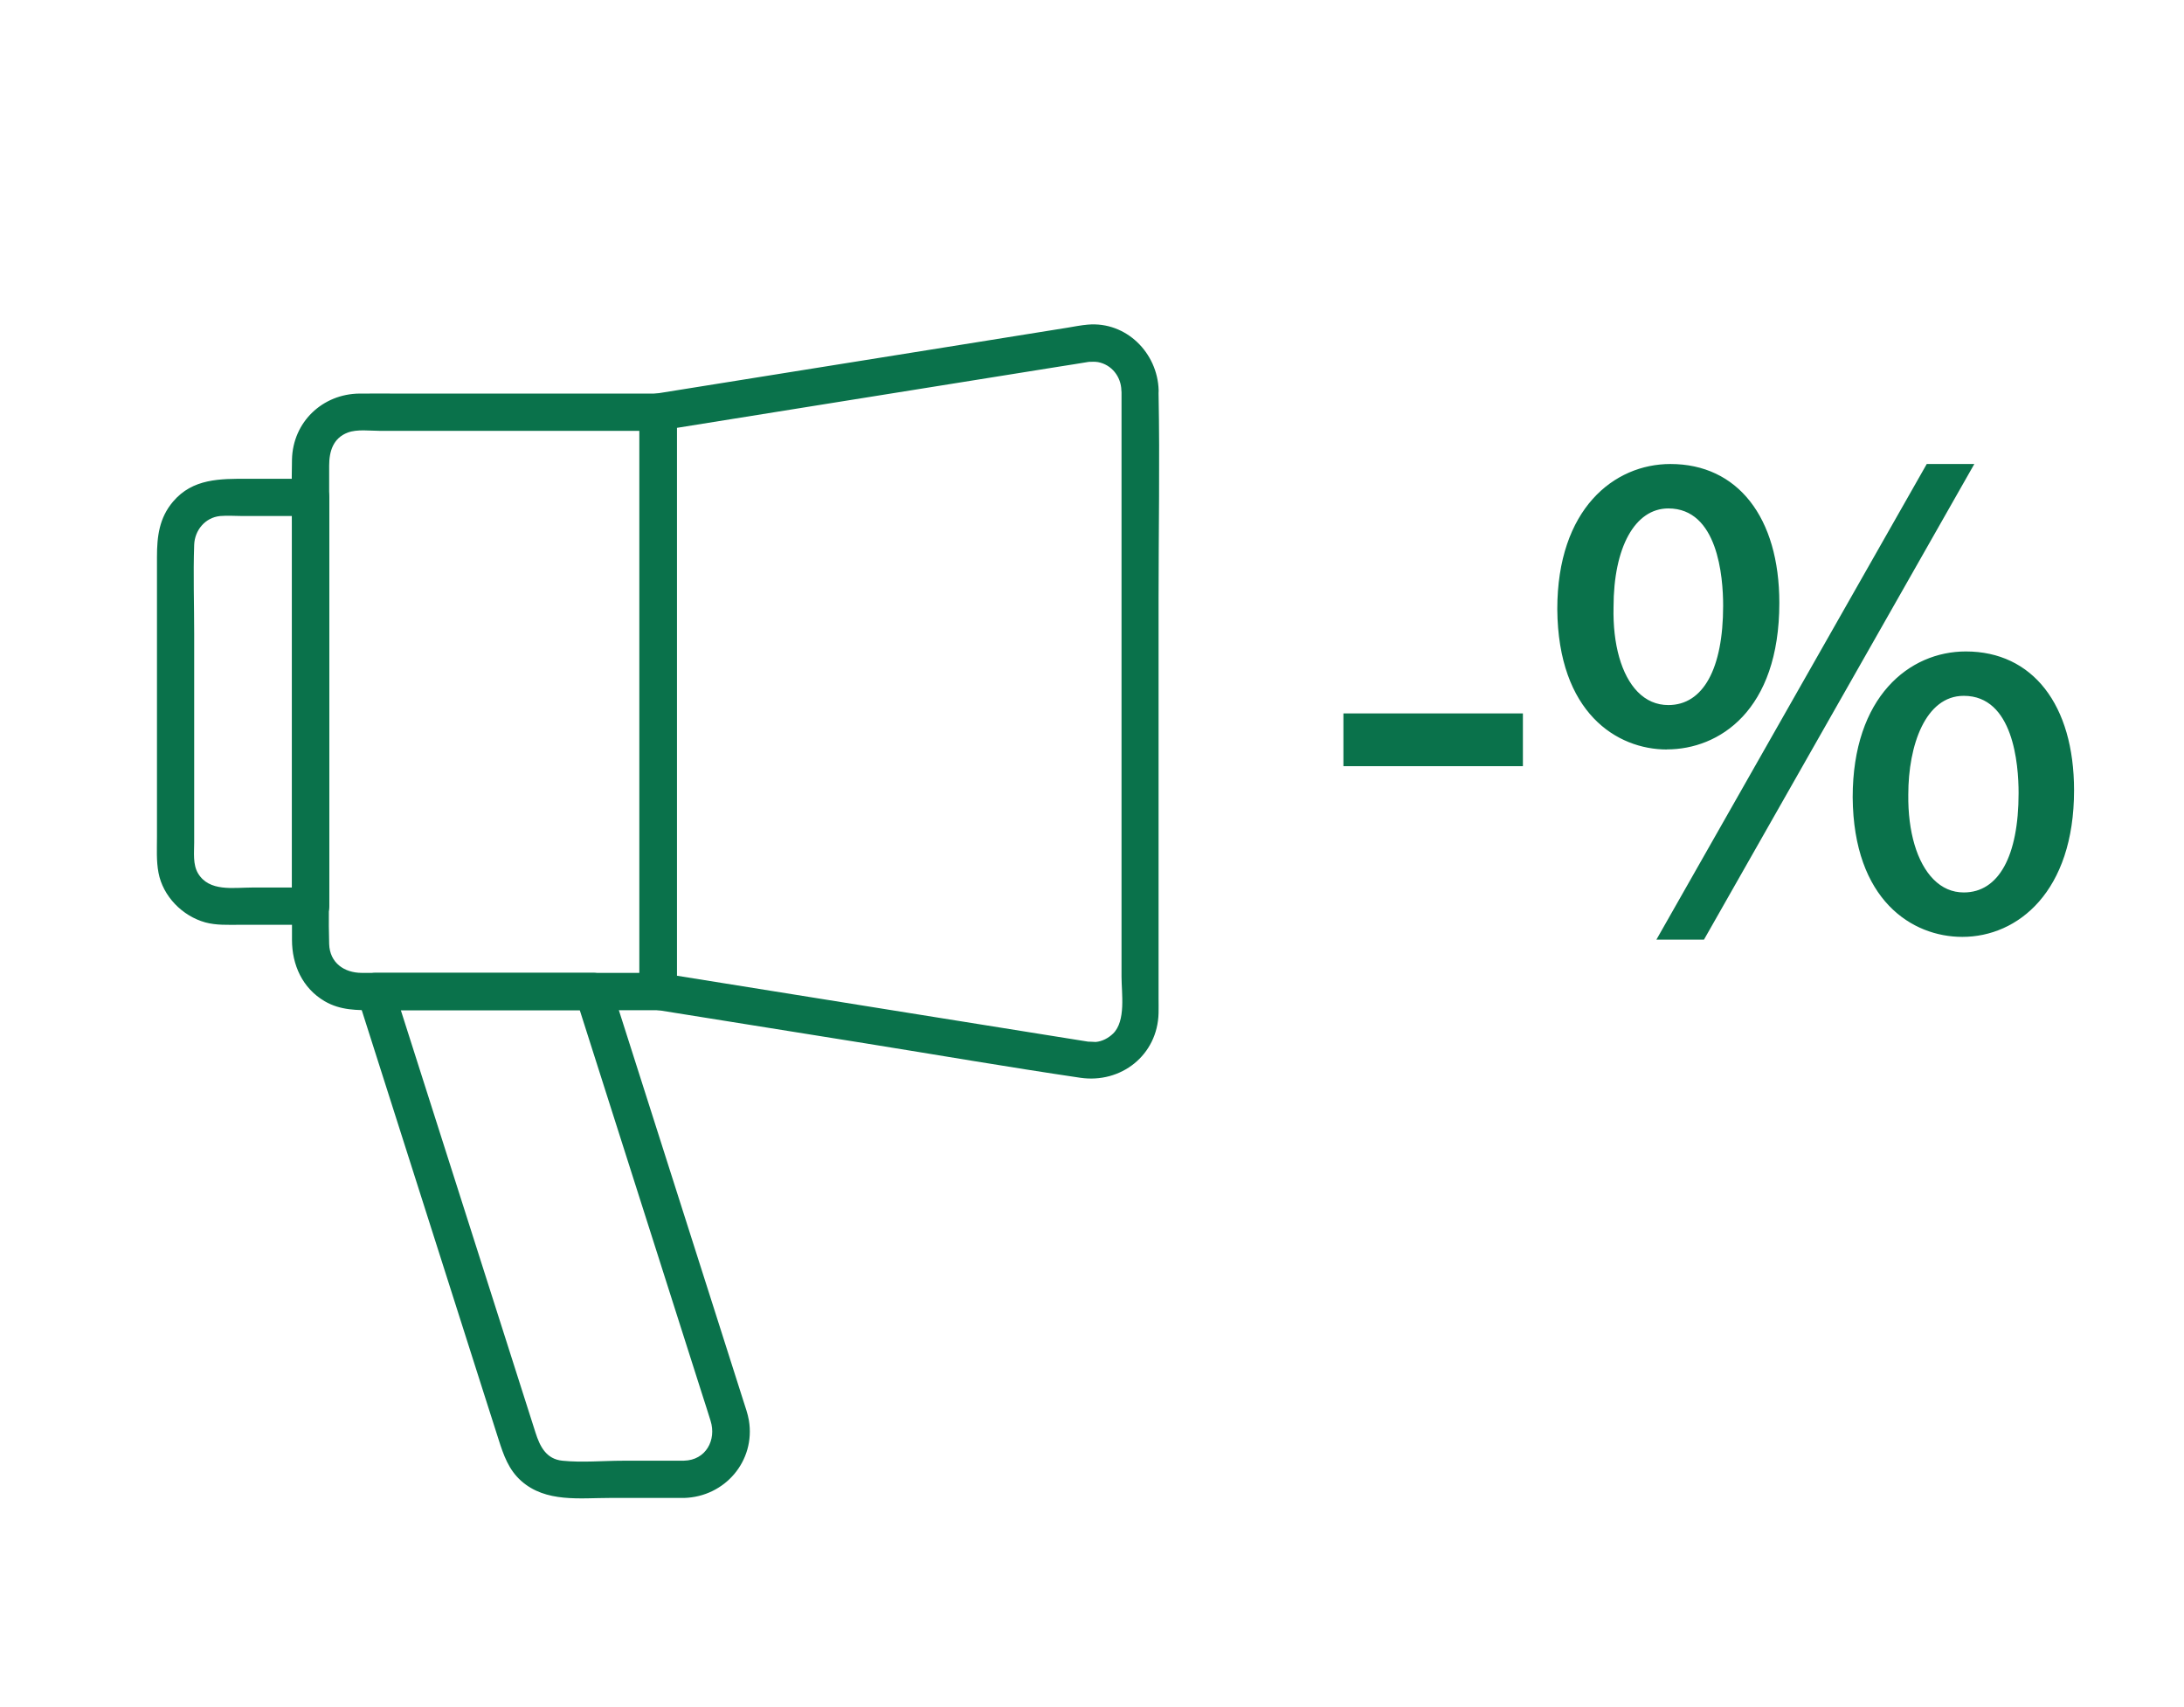
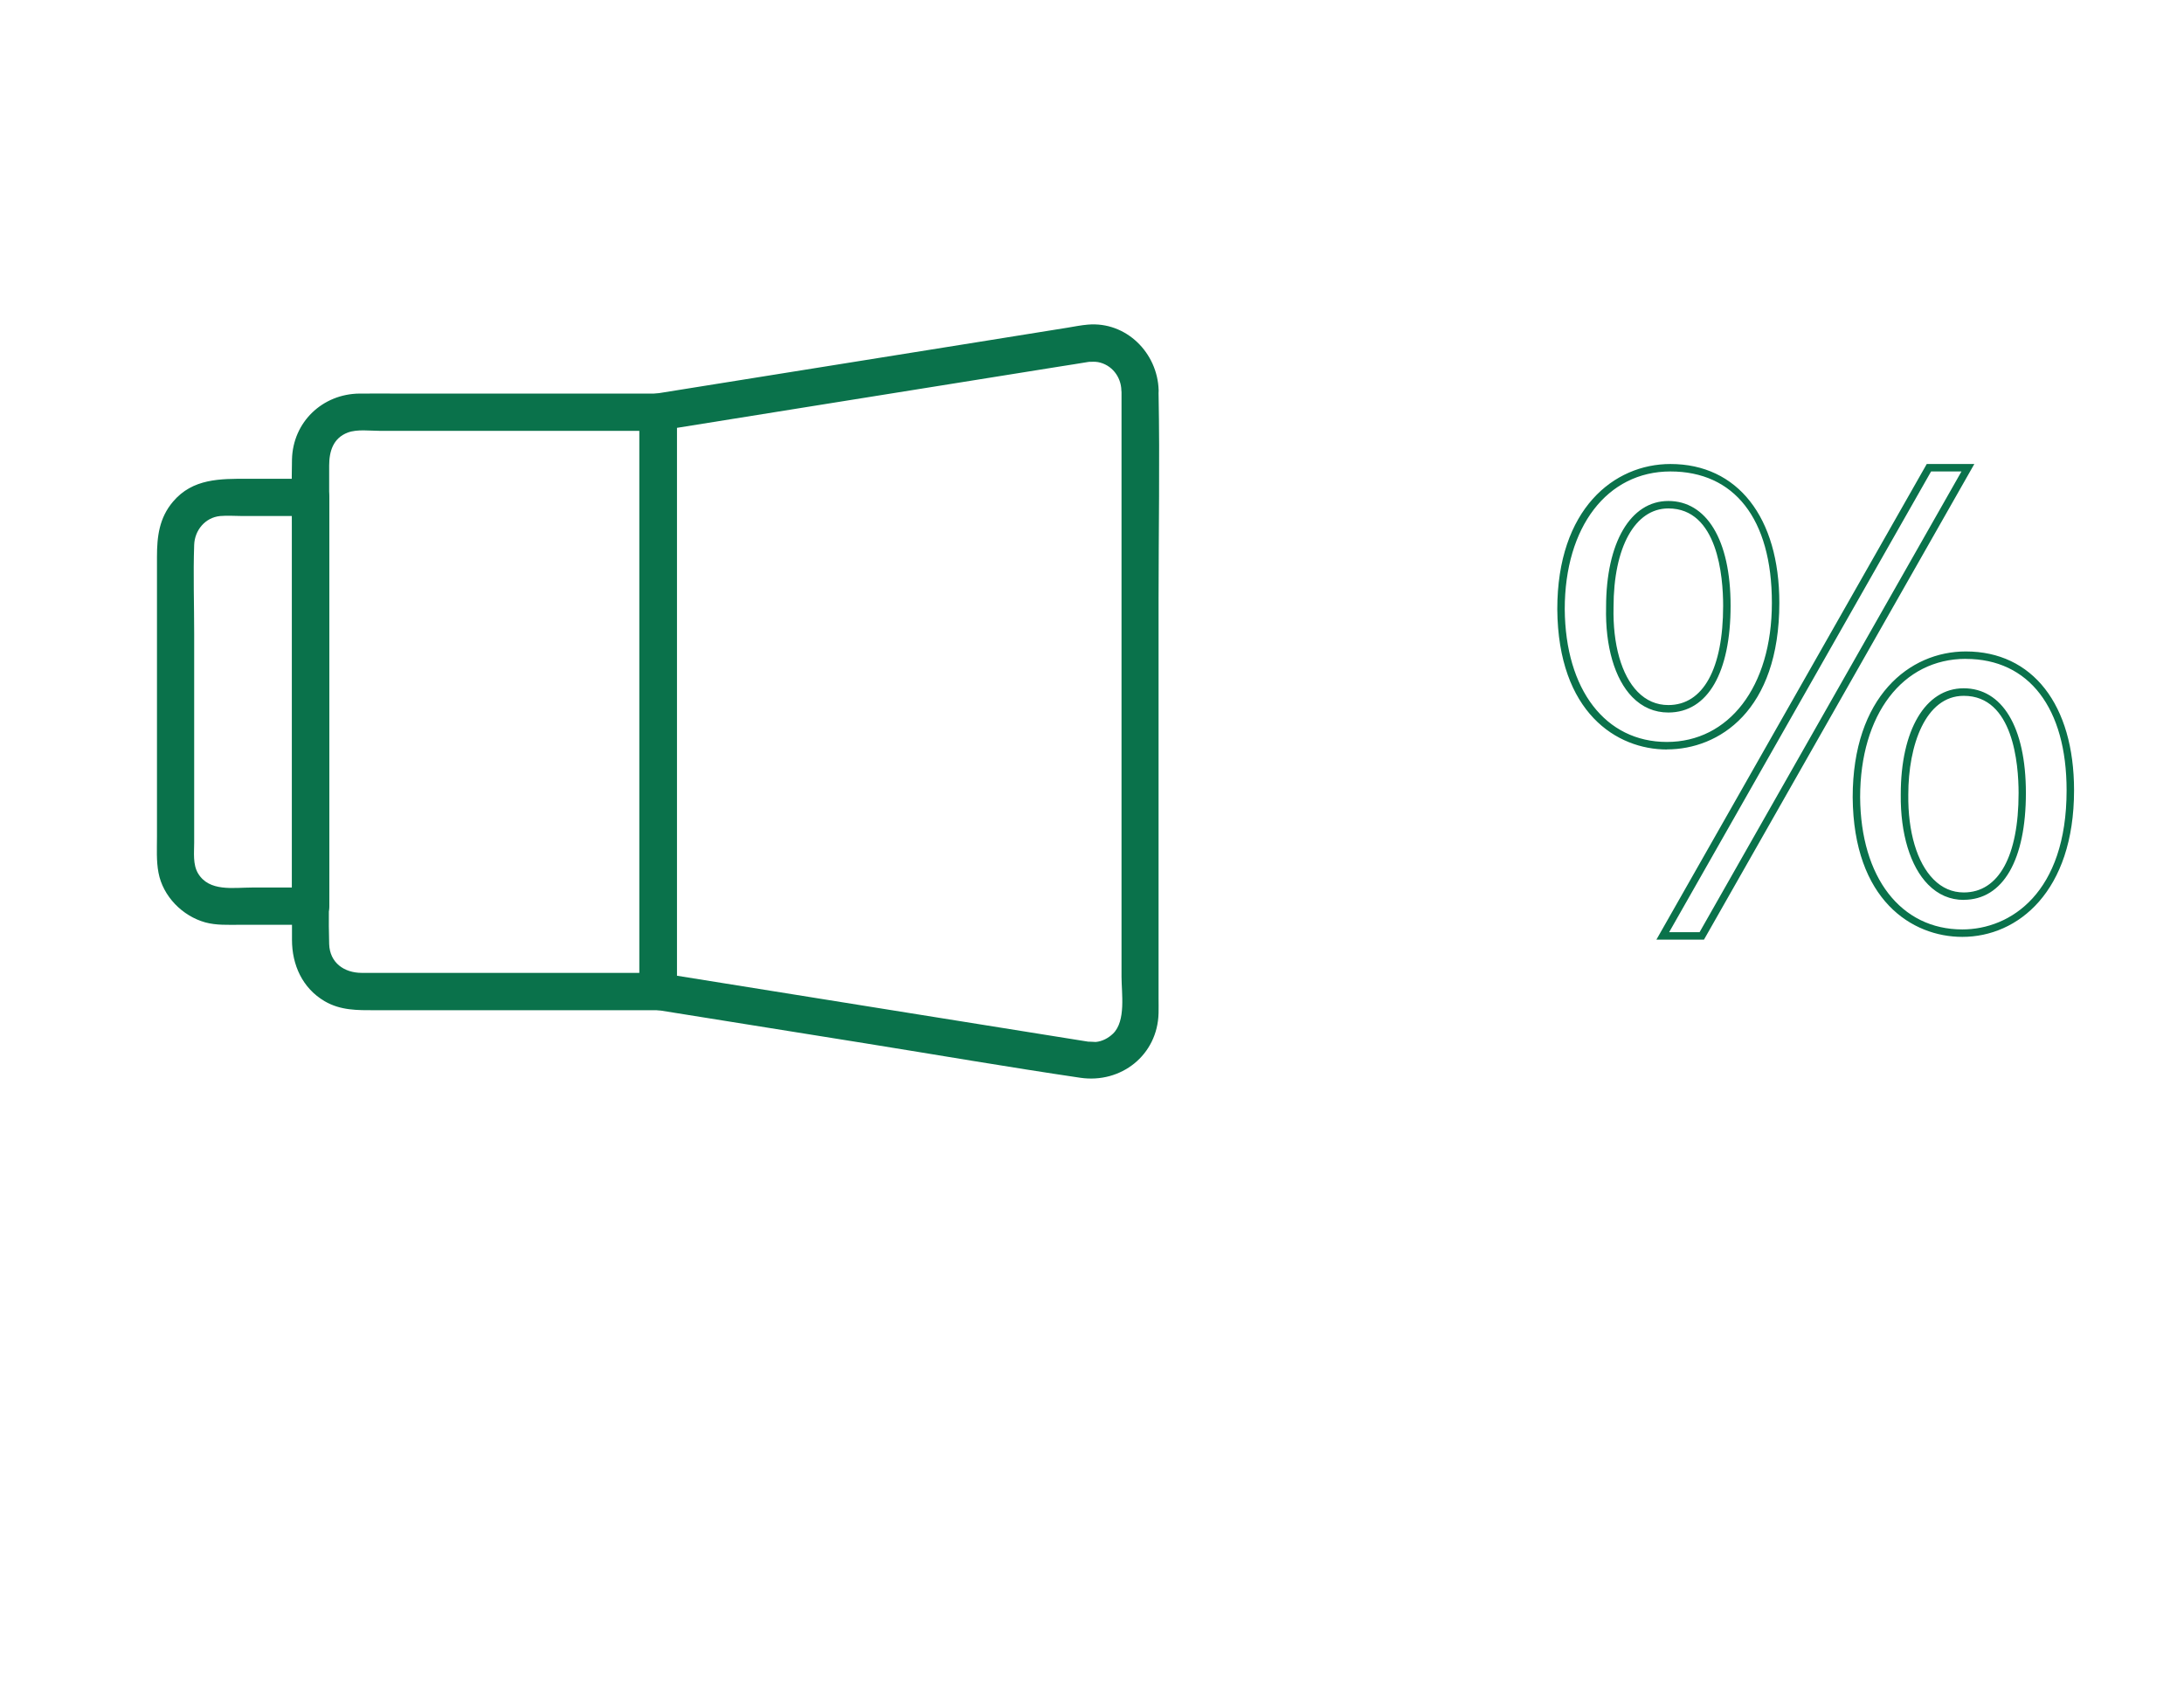
<svg xmlns="http://www.w3.org/2000/svg" width="293" height="229" viewBox="0 0 293 229">
  <path fill-rule="nonzero" fill="rgb(3.922%, 44.706%, 29.412%)" fill-opacity="1" d="M 85.801 55.301 L 85.801 133.02 C 86.629 132.191 87.469 131.352 88.301 130.52 L 48.539 130.52 C 46.18 130.52 44.238 129.172 44.16 126.648 C 44.059 123.449 44.16 120.23 44.16 117.02 L 44.16 62.461 C 44.16 60.559 44.691 58.77 46.66 58.031 C 47.922 57.559 49.621 57.801 50.941 57.801 C 63.078 57.801 75.219 57.801 87.359 57.801 L 88.301 57.801 C 91.52 57.801 91.52 52.801 88.301 52.801 L 53.66 52.801 C 51.859 52.801 50.051 52.789 48.25 52.801 C 43.262 52.84 39.289 56.621 39.172 61.641 C 39.102 64.672 39.172 67.719 39.172 70.75 L 39.172 126.09 C 39.172 129.441 40.57 132.57 43.551 134.32 C 45.691 135.57 47.941 135.531 50.301 135.531 L 88.309 135.531 C 89.66 135.531 90.809 134.379 90.809 133.031 L 90.809 55.309 C 90.809 52.09 85.809 52.09 85.809 55.309 Z M 85.801 55.301 " />
  <path fill-rule="nonzero" fill="rgb(3.922%, 44.706%, 29.412%)" fill-opacity="1" d="M 39.172 66.738 L 39.172 121.57 C 40 120.738 40.84 119.898 41.672 119.07 L 33.82 119.07 C 31.309 119.07 28.07 119.672 26.57 117.172 C 25.852 115.969 26.051 114.398 26.051 113.031 L 26.051 85.059 C 26.051 81.078 25.91 77.07 26.051 73.09 C 26.121 71.148 27.512 69.43 29.531 69.23 C 30.512 69.141 31.59 69.23 32.59 69.23 L 41.68 69.23 C 44.898 69.23 44.898 64.23 41.68 64.23 L 33.25 64.23 C 29.551 64.23 25.859 64.172 23.211 67.301 C 21.352 69.488 21.059 72 21.059 74.711 L 21.059 112.262 C 21.059 113.859 20.961 115.5 21.262 117.078 C 21.859 120.25 24.469 122.898 27.551 123.75 C 29.02 124.148 30.57 124.07 32.078 124.07 L 41.68 124.07 C 43.031 124.07 44.18 122.922 44.18 121.57 L 44.18 66.738 C 44.18 63.52 39.18 63.52 39.18 66.738 Z M 39.172 66.738 " />
  <path fill-rule="nonzero" fill="rgb(3.922%, 44.706%, 29.412%)" fill-opacity="1" d="M 150.461 52.371 L 150.461 131.031 C 150.461 133.27 151.078 136.969 149.32 138.672 C 148.699 139.27 147.879 139.711 147 139.789 C 146.871 139.801 145.441 139.68 146.281 139.789 C 146.262 139.789 146.238 139.789 146.211 139.781 C 145.871 139.73 145.531 139.672 145.191 139.621 L 140.121 138.809 L 121.91 135.891 C 111.121 134.16 100.34 132.43 89.551 130.699 L 88.949 130.602 C 89.559 131.398 90.172 132.211 90.789 133.012 L 90.789 55.289 C 90.18 56.09 89.57 56.898 88.949 57.699 C 96.219 56.531 103.5 55.371 110.77 54.199 C 121.262 52.52 131.75 50.84 142.238 49.16 C 143.469 48.961 144.699 48.781 145.93 48.57 C 146.031 48.551 146.129 48.539 146.219 48.52 C 146.352 48.5 146.359 48.539 145.941 48.559 C 146.41 48.539 146.852 48.5 147.301 48.578 C 149.141 48.922 150.391 50.531 150.441 52.359 C 150.531 55.57 155.531 55.578 155.441 52.359 C 155.301 47.34 151.09 43.109 145.941 43.551 C 145.031 43.629 144.121 43.809 143.219 43.961 C 139.148 44.609 135.078 45.27 131 45.922 C 119.41 47.781 107.828 49.629 96.238 51.488 C 93.359 51.949 90.48 52.41 87.609 52.871 C 86.539 53.039 85.77 54.27 85.77 55.281 L 85.77 133 C 85.77 134 86.539 135.238 87.609 135.41 C 97.121 136.93 106.629 138.461 116.141 139.98 C 125.73 141.52 135.309 143.172 144.922 144.59 C 150.398 145.398 155.301 141.551 155.43 135.91 C 155.449 135.25 155.43 134.602 155.43 133.941 L 155.43 80.379 C 155.43 71.18 155.609 61.969 155.43 52.77 C 155.43 52.629 155.43 52.488 155.43 52.34 C 155.43 49.121 150.43 49.121 150.43 52.34 Z M 150.461 52.371 " />
-   <path fill-rule="nonzero" fill="rgb(3.922%, 44.706%, 29.412%)" fill-opacity="1" d="M 91.801 195.969 L 83.578 195.969 C 80.922 195.969 78.109 196.238 75.461 195.969 C 73.25 195.75 72.422 194.012 71.84 192.191 C 71.23 190.27 70.609 188.34 70 186.422 C 65.52 172.371 61.039 158.309 56.559 144.262 C 55.289 140.289 54.031 136.32 52.762 132.352 C 51.961 133.398 51.148 134.461 50.352 135.512 L 79.602 135.512 L 77.191 133.672 C 79.512 140.961 81.84 148.262 84.16 155.551 C 87.5 166.039 90.852 176.539 94.191 187.031 C 94.57 188.219 94.961 189.41 95.328 190.609 C 96.141 193.199 94.691 195.891 91.781 195.961 C 88.57 196.051 88.559 201.051 91.781 200.961 C 97.25 200.809 101.379 196 100.469 190.551 C 100.32 189.66 100 188.801 99.73 187.941 C 98.441 183.898 97.148 179.859 95.871 175.82 C 92.18 164.23 88.48 152.648 84.789 141.059 C 83.859 138.16 82.941 135.25 82.012 132.352 C 81.672 131.301 80.73 130.512 79.602 130.512 L 50.352 130.512 C 48.781 130.512 47.441 132.109 47.941 133.672 C 51.352 144.359 54.75 155.051 58.16 165.738 C 60.391 172.75 62.629 179.762 64.859 186.77 L 66.891 193.129 C 67.551 195.199 68.23 197.18 69.941 198.691 C 73.23 201.602 77.781 200.961 81.852 200.961 L 91.789 200.961 C 95.012 200.961 95.012 195.961 91.789 195.961 Z M 91.801 195.969 " />
-   <path fill-rule="nonzero" fill="rgb(3.922%, 44.706%, 29.412%)" fill-opacity="1" d="M 203.809 96.211 L 203.809 102.289 L 180.73 102.289 L 180.73 96.211 Z M 203.809 96.211 " />
-   <path fill-rule="nonzero" fill="rgb(3.922%, 44.706%, 29.412%)" fill-opacity="1" d="M 204.309 102.789 L 180.23 102.789 L 180.23 95.711 L 204.309 95.711 Z M 181.219 101.789 L 203.301 101.789 L 203.301 96.711 L 181.219 96.711 Z M 181.219 101.789 " />
-   <path fill-rule="nonzero" fill="rgb(3.922%, 44.706%, 29.412%)" fill-opacity="1" d="M 238.211 80.879 C 238.211 93.68 231.48 100.039 223.629 100.039 C 215.781 100.039 209.52 93.961 209.422 81.719 C 209.422 69.57 216.051 62.75 224.102 62.75 C 232.602 62.75 238.211 69.289 238.211 80.879 Z M 215.969 81.449 C 215.781 89.211 218.68 95.102 223.82 95.102 C 229.238 95.102 231.672 89.309 231.672 81.27 C 231.672 73.891 229.52 67.719 223.82 67.719 C 218.68 67.719 215.969 73.801 215.969 81.461 Z M 223.07 125.559 L 258.77 62.75 L 264 62.75 L 228.301 125.559 Z M 277.75 106.031 C 277.75 118.828 271.02 125.191 263.262 125.191 C 255.5 125.191 249.148 119.109 249.051 106.961 C 249.051 94.719 255.68 87.891 263.73 87.891 C 272.23 87.891 277.75 94.43 277.75 106.02 Z M 255.512 106.59 C 255.41 114.352 258.41 120.238 263.449 120.238 C 268.871 120.238 271.301 114.449 271.301 106.41 C 271.301 99.031 269.148 92.859 263.449 92.859 C 258.309 92.859 255.512 98.941 255.512 106.602 Z M 255.512 106.59 " />
  <path fill-rule="nonzero" fill="rgb(3.922%, 44.706%, 29.412%)" fill-opacity="1" d="M 228.602 126.059 L 222.219 126.059 L 258.488 62.25 L 264.871 62.25 Z M 223.93 125.059 L 228.012 125.059 L 263.148 63.25 L 259.07 63.25 Z M 263.262 125.691 C 256.539 125.691 248.66 120.789 248.551 106.969 C 248.551 93.449 256.172 87.398 263.73 87.398 C 272.68 87.398 278.25 94.539 278.25 106.031 C 278.25 119.609 270.719 125.691 263.262 125.691 Z M 263.73 88.391 C 255.25 88.391 249.551 95.852 249.551 106.961 C 249.629 117.73 255.012 124.691 263.262 124.691 C 269.711 124.691 277.25 119.801 277.25 106.031 C 277.25 94.988 272.199 88.398 263.73 88.398 Z M 263.449 120.73 C 261.629 120.73 260.02 120.039 258.672 118.672 C 256.281 116.25 254.941 111.84 255 106.578 C 255 97.93 258.309 92.34 263.441 92.34 C 268.57 92.34 271.789 97.461 271.789 106.391 C 271.789 115.32 268.75 120.719 263.441 120.719 Z M 263.449 93.352 C 258.309 93.352 256.012 100 256.012 106.59 C 255.949 111.59 257.18 115.738 259.391 117.969 C 260.551 119.141 261.91 119.73 263.461 119.73 C 268.129 119.73 270.809 114.871 270.809 106.398 C 270.809 102.48 270.09 93.352 263.461 93.352 Z M 223.629 100.551 C 216.91 100.551 209.031 95.621 208.922 81.73 C 208.922 68.27 216.539 62.25 224.102 62.25 C 233.109 62.25 238.711 69.391 238.711 80.879 C 238.711 95.391 230.59 100.539 223.629 100.539 Z M 224.102 63.25 C 215.621 63.25 209.922 70.672 209.922 81.719 C 210 92.539 215.379 99.539 223.629 99.539 C 231.879 99.539 237.711 92.219 237.711 80.879 C 237.711 69.539 232.621 63.25 224.102 63.25 Z M 223.82 95.59 C 221.961 95.59 220.328 94.891 218.98 93.512 C 216.621 91.09 215.34 86.699 215.469 81.441 C 215.469 72.789 218.75 67.211 223.82 67.211 C 228.891 67.211 232.172 72.328 232.172 81.262 C 232.172 90.191 229.129 95.59 223.82 95.59 Z M 223.82 68.211 C 219.352 68.211 216.469 73.41 216.469 81.449 C 216.352 86.449 217.531 90.59 219.699 92.809 C 220.852 93.988 222.238 94.59 223.82 94.59 C 228.488 94.59 231.172 89.73 231.172 81.262 C 231.172 77.34 230.449 68.211 223.82 68.211 Z M 223.82 68.211 " />
</svg>